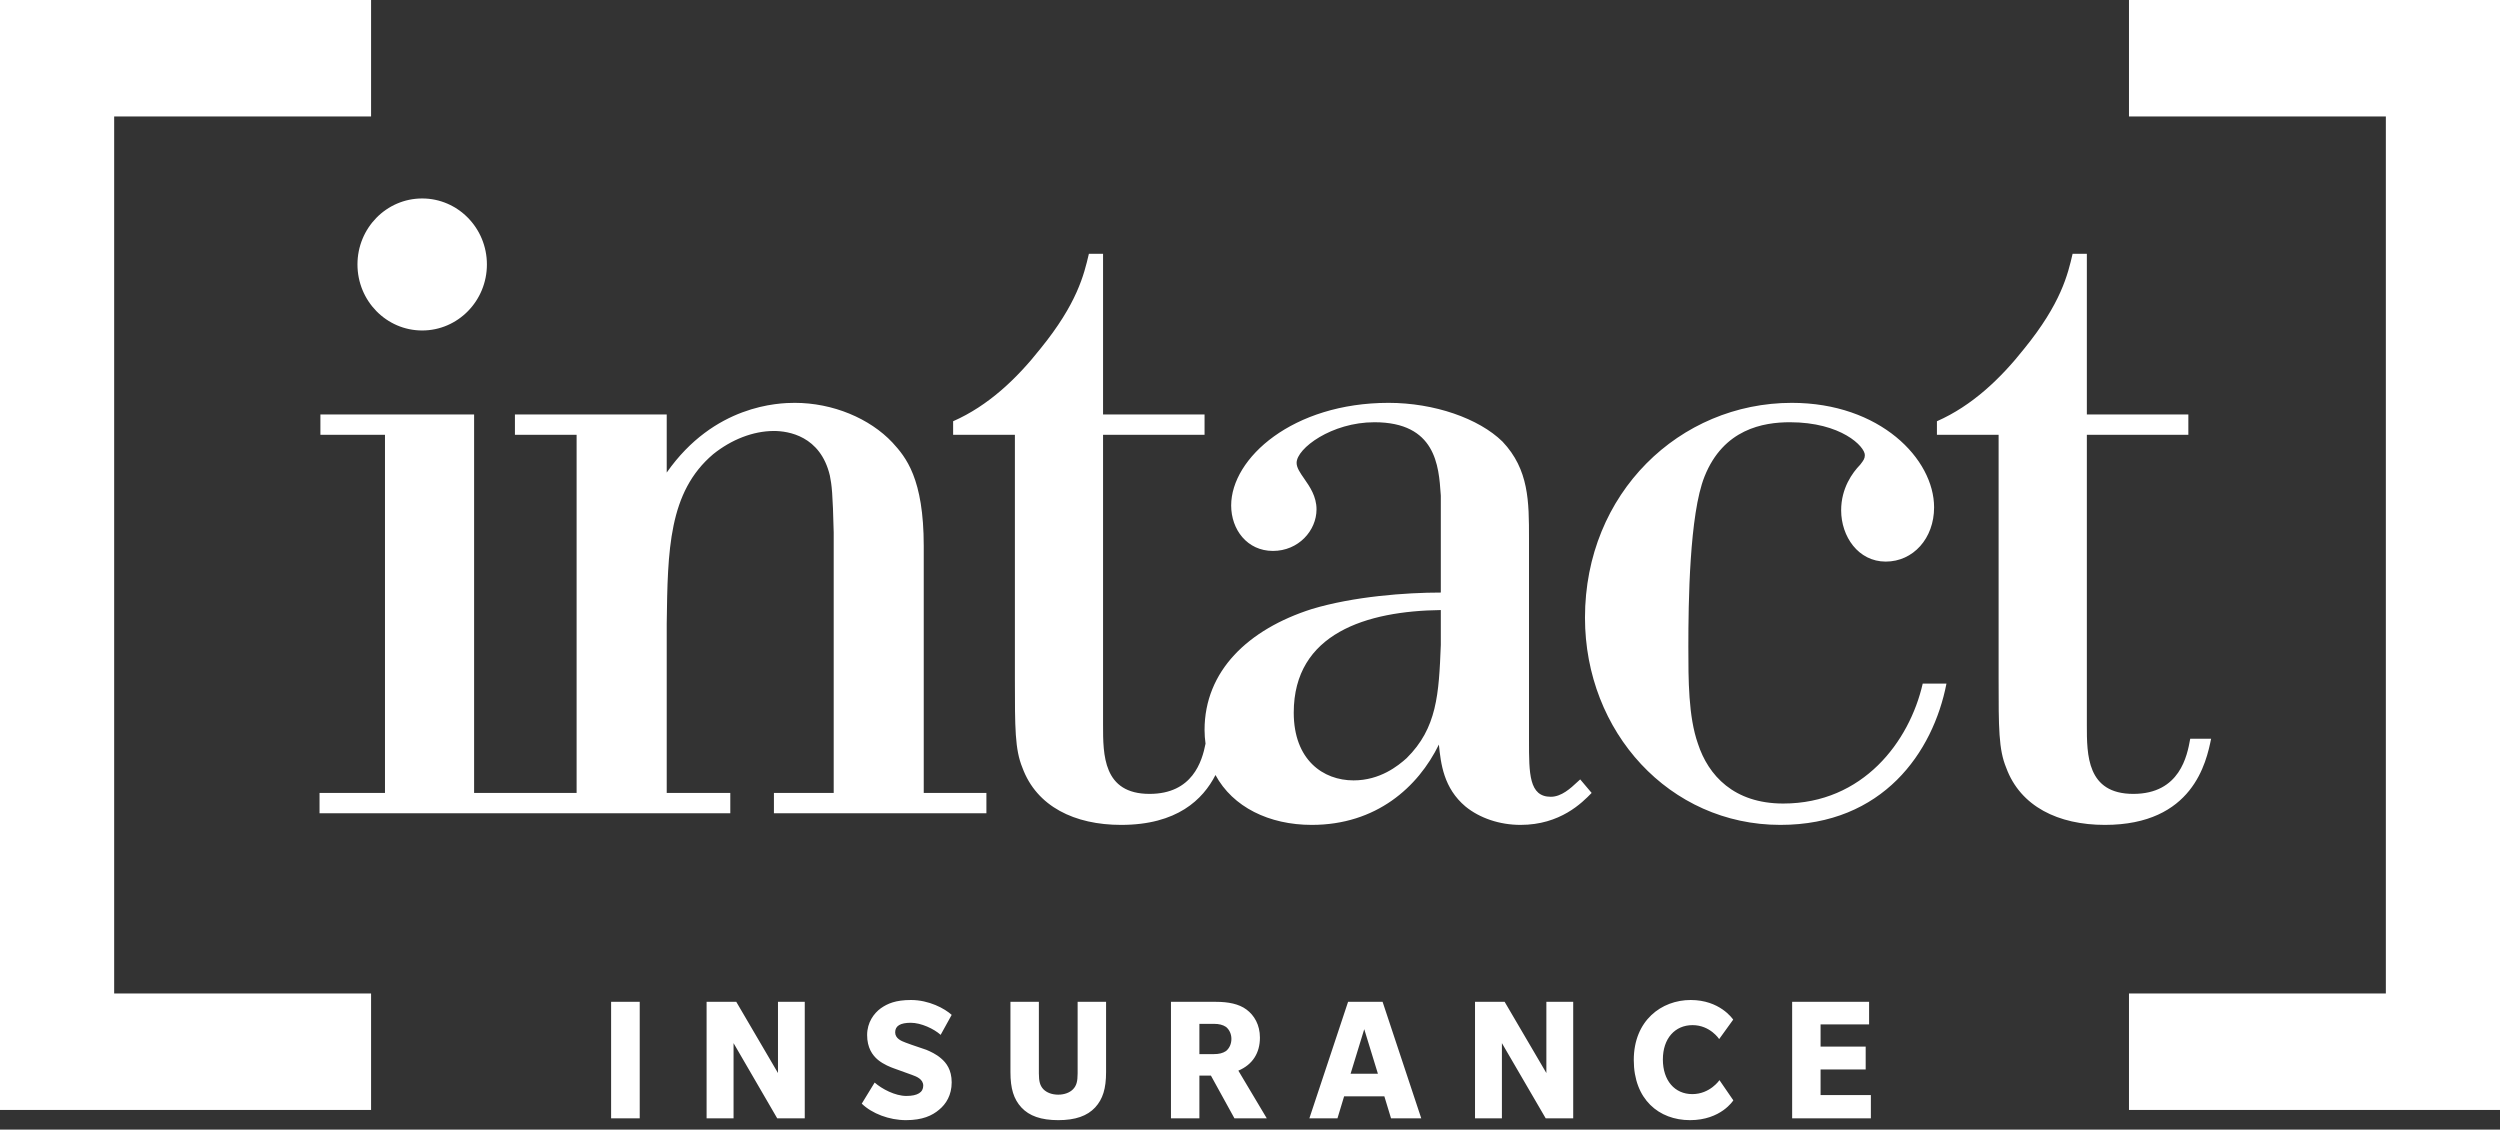
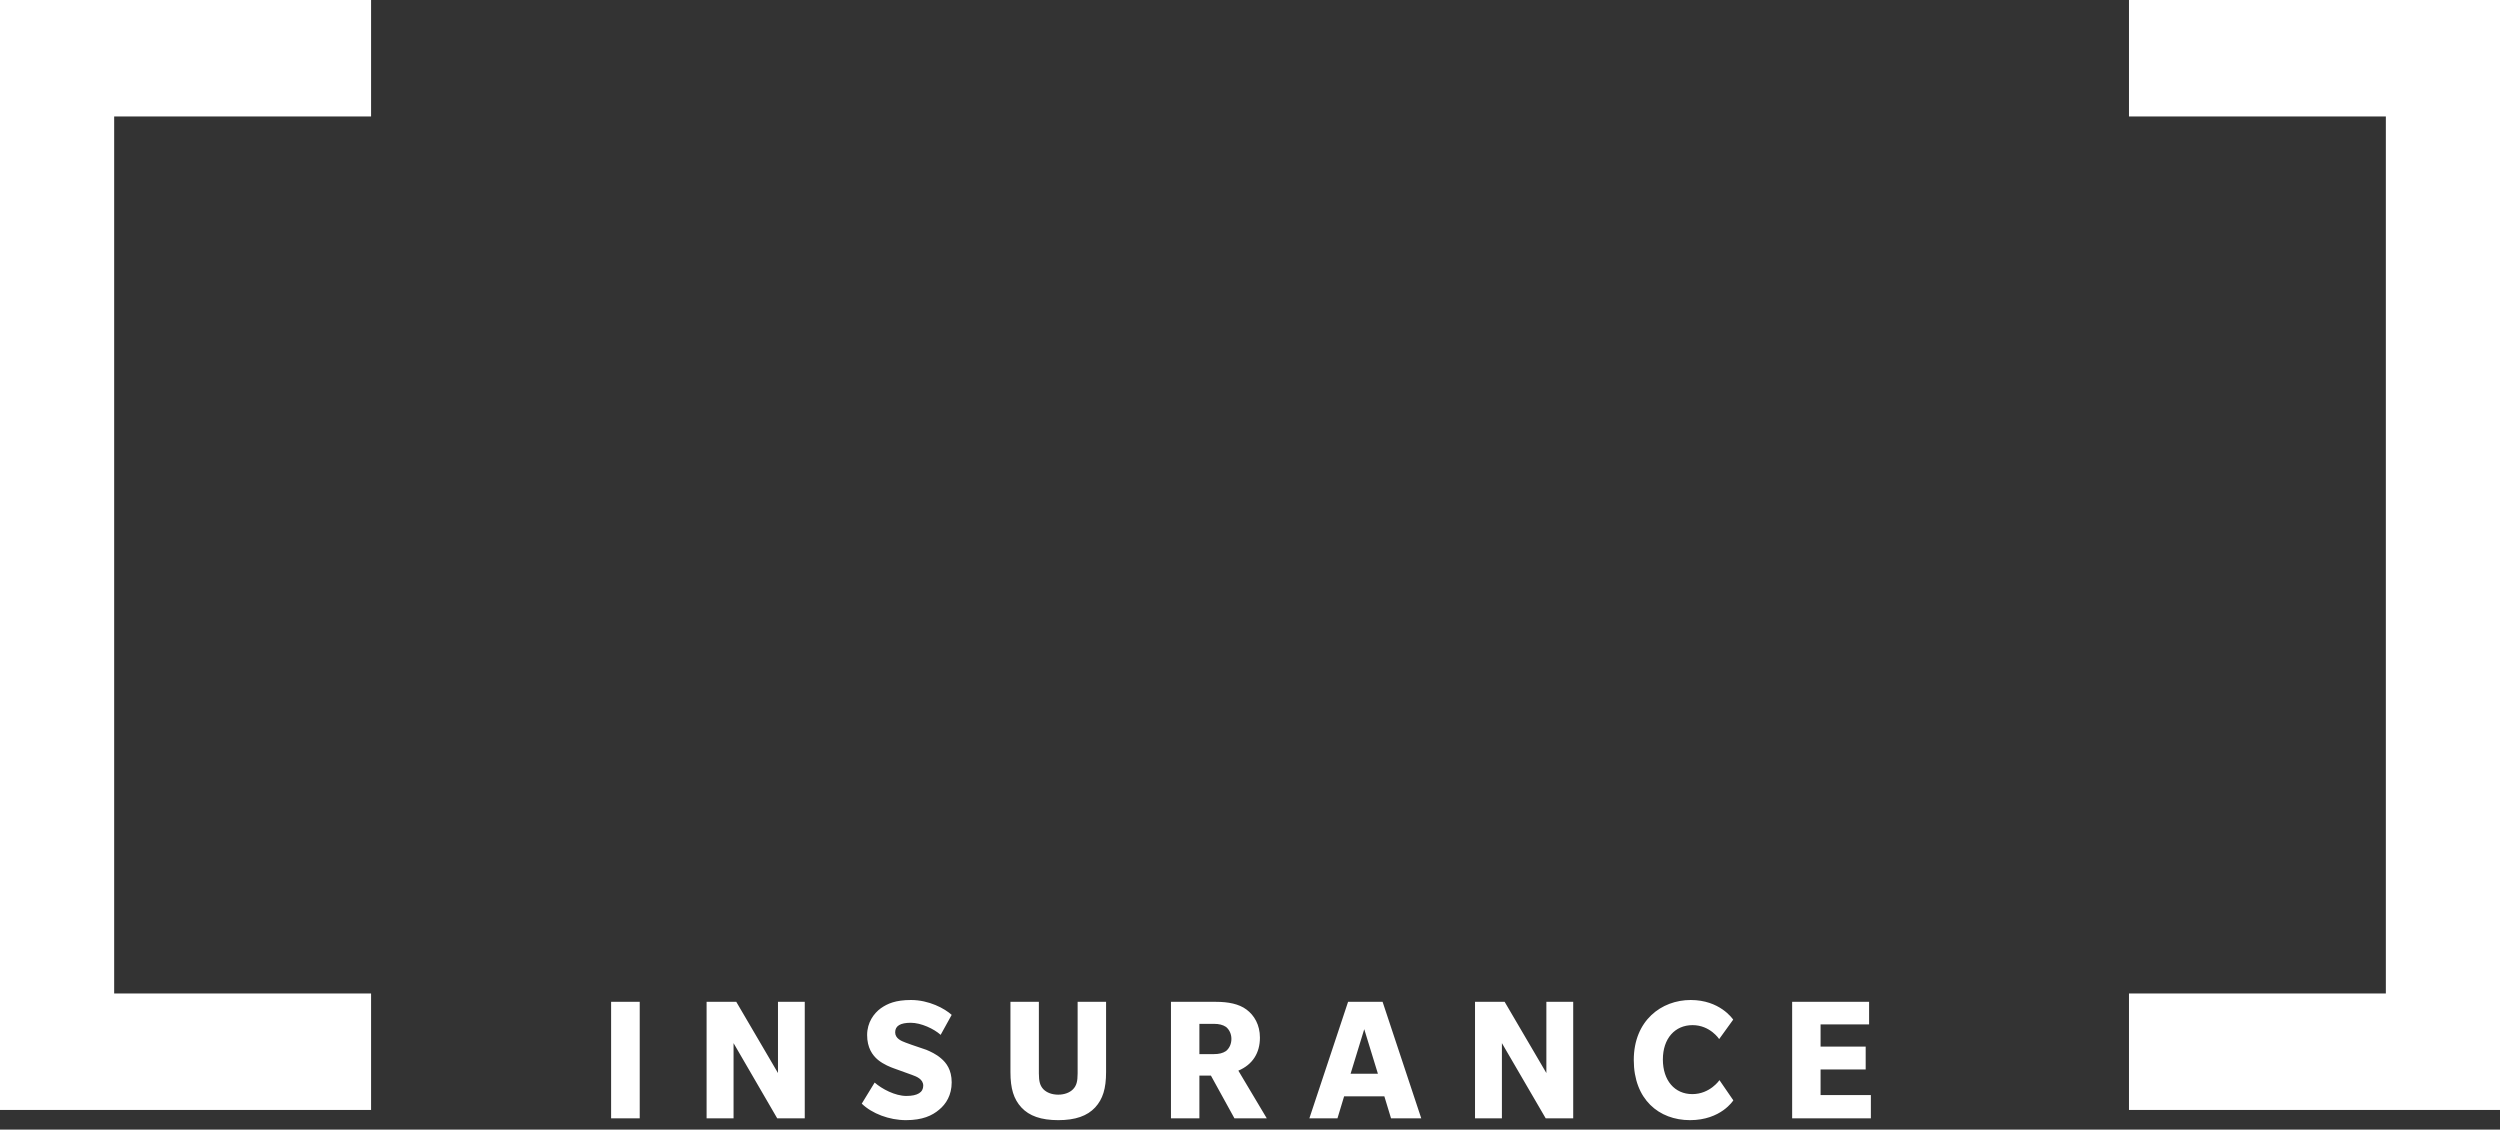
<svg xmlns="http://www.w3.org/2000/svg" width="135" height="61" viewBox="0 0 135 61" fill="none">
  <rect x="0" y="0" width="135" height="61" fill="#333333" stroke="none" />
  <path fill-rule="evenodd" clip-rule="evenodd" d="M49.182 55.23C49.738 55.23 50.435 55.557 50.795 55.882L51.391 54.803C51.011 54.457 50.163 54 49.193 54C48.371 54 47.931 54.19 47.565 54.446C47.194 54.715 46.825 55.209 46.825 55.891C46.825 56.576 47.108 56.98 47.407 57.23C47.715 57.486 48.117 57.636 48.25 57.684C48.31 57.707 48.438 57.752 48.585 57.805L48.585 57.805C48.823 57.89 49.111 57.993 49.243 58.043L49.261 58.05C49.479 58.13 49.855 58.267 49.855 58.626C49.855 58.983 49.554 59.181 48.942 59.181C48.339 59.181 47.622 58.804 47.231 58.458L46.535 59.597C47.086 60.132 48.017 60.488 48.921 60.488C49.817 60.488 50.34 60.24 50.71 59.926C51.09 59.617 51.391 59.132 51.391 58.449C51.391 57.764 51.098 57.388 50.816 57.151C50.545 56.915 50.225 56.777 50.053 56.703L50.029 56.692C49.965 56.67 49.841 56.628 49.696 56.578L49.695 56.578L49.695 56.578L49.695 56.578L49.695 56.578L49.695 56.578C49.402 56.479 49.027 56.352 48.902 56.3L48.877 56.29C48.685 56.217 48.339 56.085 48.339 55.745C48.339 55.396 48.621 55.23 49.182 55.23ZM33 60.39H34.545V54.099H33V60.39ZM41.97 60.39L39.612 56.329V60.39H38.156V54.099H39.759L42.011 57.944V54.099H43.457V60.39H41.97ZM58.192 54.099H59.728V57.892C59.728 58.783 59.554 59.35 59.137 59.804C58.71 60.26 58.076 60.488 57.146 60.488C56.215 60.488 55.58 60.26 55.156 59.804C54.738 59.35 54.564 58.783 54.564 57.892V54.099H56.099V57.962C56.099 58.408 56.166 58.626 56.338 58.814C56.516 59 56.804 59.112 57.146 59.112C57.475 59.112 57.775 59 57.949 58.814C58.126 58.626 58.192 58.408 58.192 57.962V54.099ZM65.552 55.288C65.825 55.288 66.03 55.337 66.205 55.454C66.376 55.595 66.496 55.822 66.496 56.1C66.496 56.388 66.376 56.615 66.205 56.756C66.03 56.873 65.825 56.922 65.552 56.922H64.767V55.288H65.552ZM65.389 58.081L66.66 60.39H68.406L66.871 57.815C67.648 57.486 68.036 56.853 68.036 56.031C68.036 55.337 67.727 54.825 67.311 54.516C66.902 54.209 66.32 54.099 65.667 54.099H63.232V60.39H64.767V58.081H65.389ZM73.669 55.576L72.932 57.981H74.407L73.669 55.576ZM75.116 60.39L74.755 59.202H72.582L72.223 60.39H70.706L72.796 54.099H74.66L76.748 60.39H75.116ZM81.103 56.329L83.468 60.39H84.953V54.099H83.504V57.944L81.251 54.099H79.651V60.39H81.103V56.329ZM93.6 59.419C93.6 59.419 92.937 60.488 91.262 60.488C89.583 60.488 88.224 59.369 88.224 57.24C88.224 55.107 89.719 54 91.298 54C92.859 54 93.551 55 93.591 55.058L93.593 55.06L92.835 56.11C92.835 56.11 92.348 55.357 91.397 55.357C90.454 55.357 89.795 56.071 89.795 57.211C89.795 58.35 90.435 59.082 91.384 59.082C92.341 59.082 92.851 58.328 92.851 58.328L93.6 59.419ZM96.776 54.099V60.39H101.027V59.132H98.311V57.752H100.747V56.516H98.311V55.318H100.931V54.099H96.776Z" fill="white" />
-   <path fill-rule="evenodd" clip-rule="evenodd" d="M26.293 14.28C26.293 16.25 24.726 17.846 22.798 17.846C20.867 17.846 19.303 16.25 19.303 14.28C19.303 12.313 20.867 10.717 22.798 10.717C24.726 10.717 26.293 12.313 26.293 14.28ZM77.804 34.822C77.7 37.487 77.599 39.317 75.959 40.939C75.496 41.356 74.524 42.141 73.091 42.141C71.451 42.141 69.862 41.039 69.862 38.482C69.862 34.194 73.808 32.992 77.804 32.943V34.822ZM83.744 43.026C82.566 43.026 82.566 41.775 82.566 39.997V29.072C82.566 27.085 82.566 25.36 81.135 23.846C79.853 22.591 77.445 21.754 74.984 21.754C69.814 21.754 66.483 24.735 66.483 27.296C66.483 28.602 67.351 29.75 68.739 29.75C70.118 29.75 71.092 28.653 71.092 27.506C71.092 26.806 70.73 26.283 70.425 25.845C70.206 25.529 70.017 25.258 70.017 24.995C70.017 24.212 71.91 22.801 74.218 22.801C77.534 22.801 77.694 25.163 77.798 26.686L77.804 26.774V31.998C75.906 31.998 73.091 32.208 70.835 32.889C67.402 33.984 65.046 36.232 65.046 39.42C65.046 39.677 65.067 39.919 65.099 40.158C64.912 41.109 64.4 42.87 62.075 42.87C59.563 42.87 59.564 40.754 59.565 39.141L59.565 39.053V23.479H65.046V22.382H59.565V13.706H58.8L58.794 13.73C58.536 14.826 58.169 16.39 56.184 18.828C54.906 20.448 53.367 21.911 51.469 22.747V23.479H54.804V36.649C54.804 39.317 54.804 40.468 55.211 41.458C55.981 43.552 58.03 44.544 60.54 44.544C63.568 44.544 64.959 43.172 65.636 41.851C66.57 43.581 68.531 44.544 70.835 44.544C74.32 44.544 76.576 42.506 77.7 40.206C77.804 41.25 77.958 42.559 79.137 43.552C79.902 44.177 80.978 44.544 82.107 44.544C84.261 44.544 85.438 43.343 85.949 42.818L85.331 42.087C85.282 42.13 85.228 42.18 85.171 42.233C84.818 42.562 84.321 43.026 83.744 43.026ZM49.882 29.489C49.882 25.831 48.911 24.681 48.194 23.899C46.966 22.591 44.968 21.754 42.918 21.754C42.047 21.754 38.564 21.86 36.003 25.518V22.382H27.806V23.479H31.137V42.818H25.602V22.382H17.302V23.479H20.789V42.818H17.255V43.916H39.436V42.818H36.003V33.674C36.054 29.702 36.103 26.567 38.512 24.526C39.487 23.742 40.662 23.273 41.792 23.273C42.56 23.273 44.303 23.532 44.812 25.679C44.916 26.198 44.968 26.615 45.02 28.76V42.818H41.792V43.916H53.266V42.818H49.882V29.489ZM91.686 40.154C92.248 41.879 93.633 43.391 96.296 43.391C100.602 43.391 103.111 40.05 103.827 36.914H105.109C104.388 40.622 101.676 44.544 96.141 44.544C90.148 44.544 85.589 39.524 85.589 33.356C85.589 26.615 90.713 21.754 96.758 21.754C101.522 21.754 104.441 24.785 104.441 27.398C104.441 29.072 103.312 30.326 101.831 30.326C100.345 30.326 99.422 28.97 99.422 27.556C99.422 26.354 100.038 25.518 100.446 25.099L100.49 25.041L100.491 25.04C100.621 24.87 100.702 24.764 100.702 24.576C100.702 24.11 99.422 22.801 96.656 22.801C95.219 22.801 93.069 23.166 92.046 25.729C91.226 27.765 91.171 32.572 91.171 34.927C91.171 36.703 91.171 38.688 91.686 40.154ZM118.272 39.892L118.266 39.924C118.11 40.781 117.728 42.87 115.199 42.87C112.688 42.87 112.689 40.763 112.69 39.151L112.69 39.053V23.479H118.171V22.382H112.69V13.706H111.92L111.918 13.716C111.664 14.812 111.3 16.38 109.308 18.828C108.028 20.448 106.49 21.911 104.594 22.747V23.479H107.925V36.649C107.925 39.317 107.925 40.468 108.335 41.458C109.102 43.552 111.152 44.544 113.663 44.544C118.426 44.544 119.144 41.148 119.4 39.892H118.272Z" fill="white" />
  <path fill-rule="evenodd" clip-rule="evenodd" d="M0 59.937H20.038V53.648H6.165V6.289H20.038V0H0V59.937ZM114.965 59.937H135V0H114.965V6.289H128.836V53.648H114.965V59.937Z" fill="white" />
</svg>